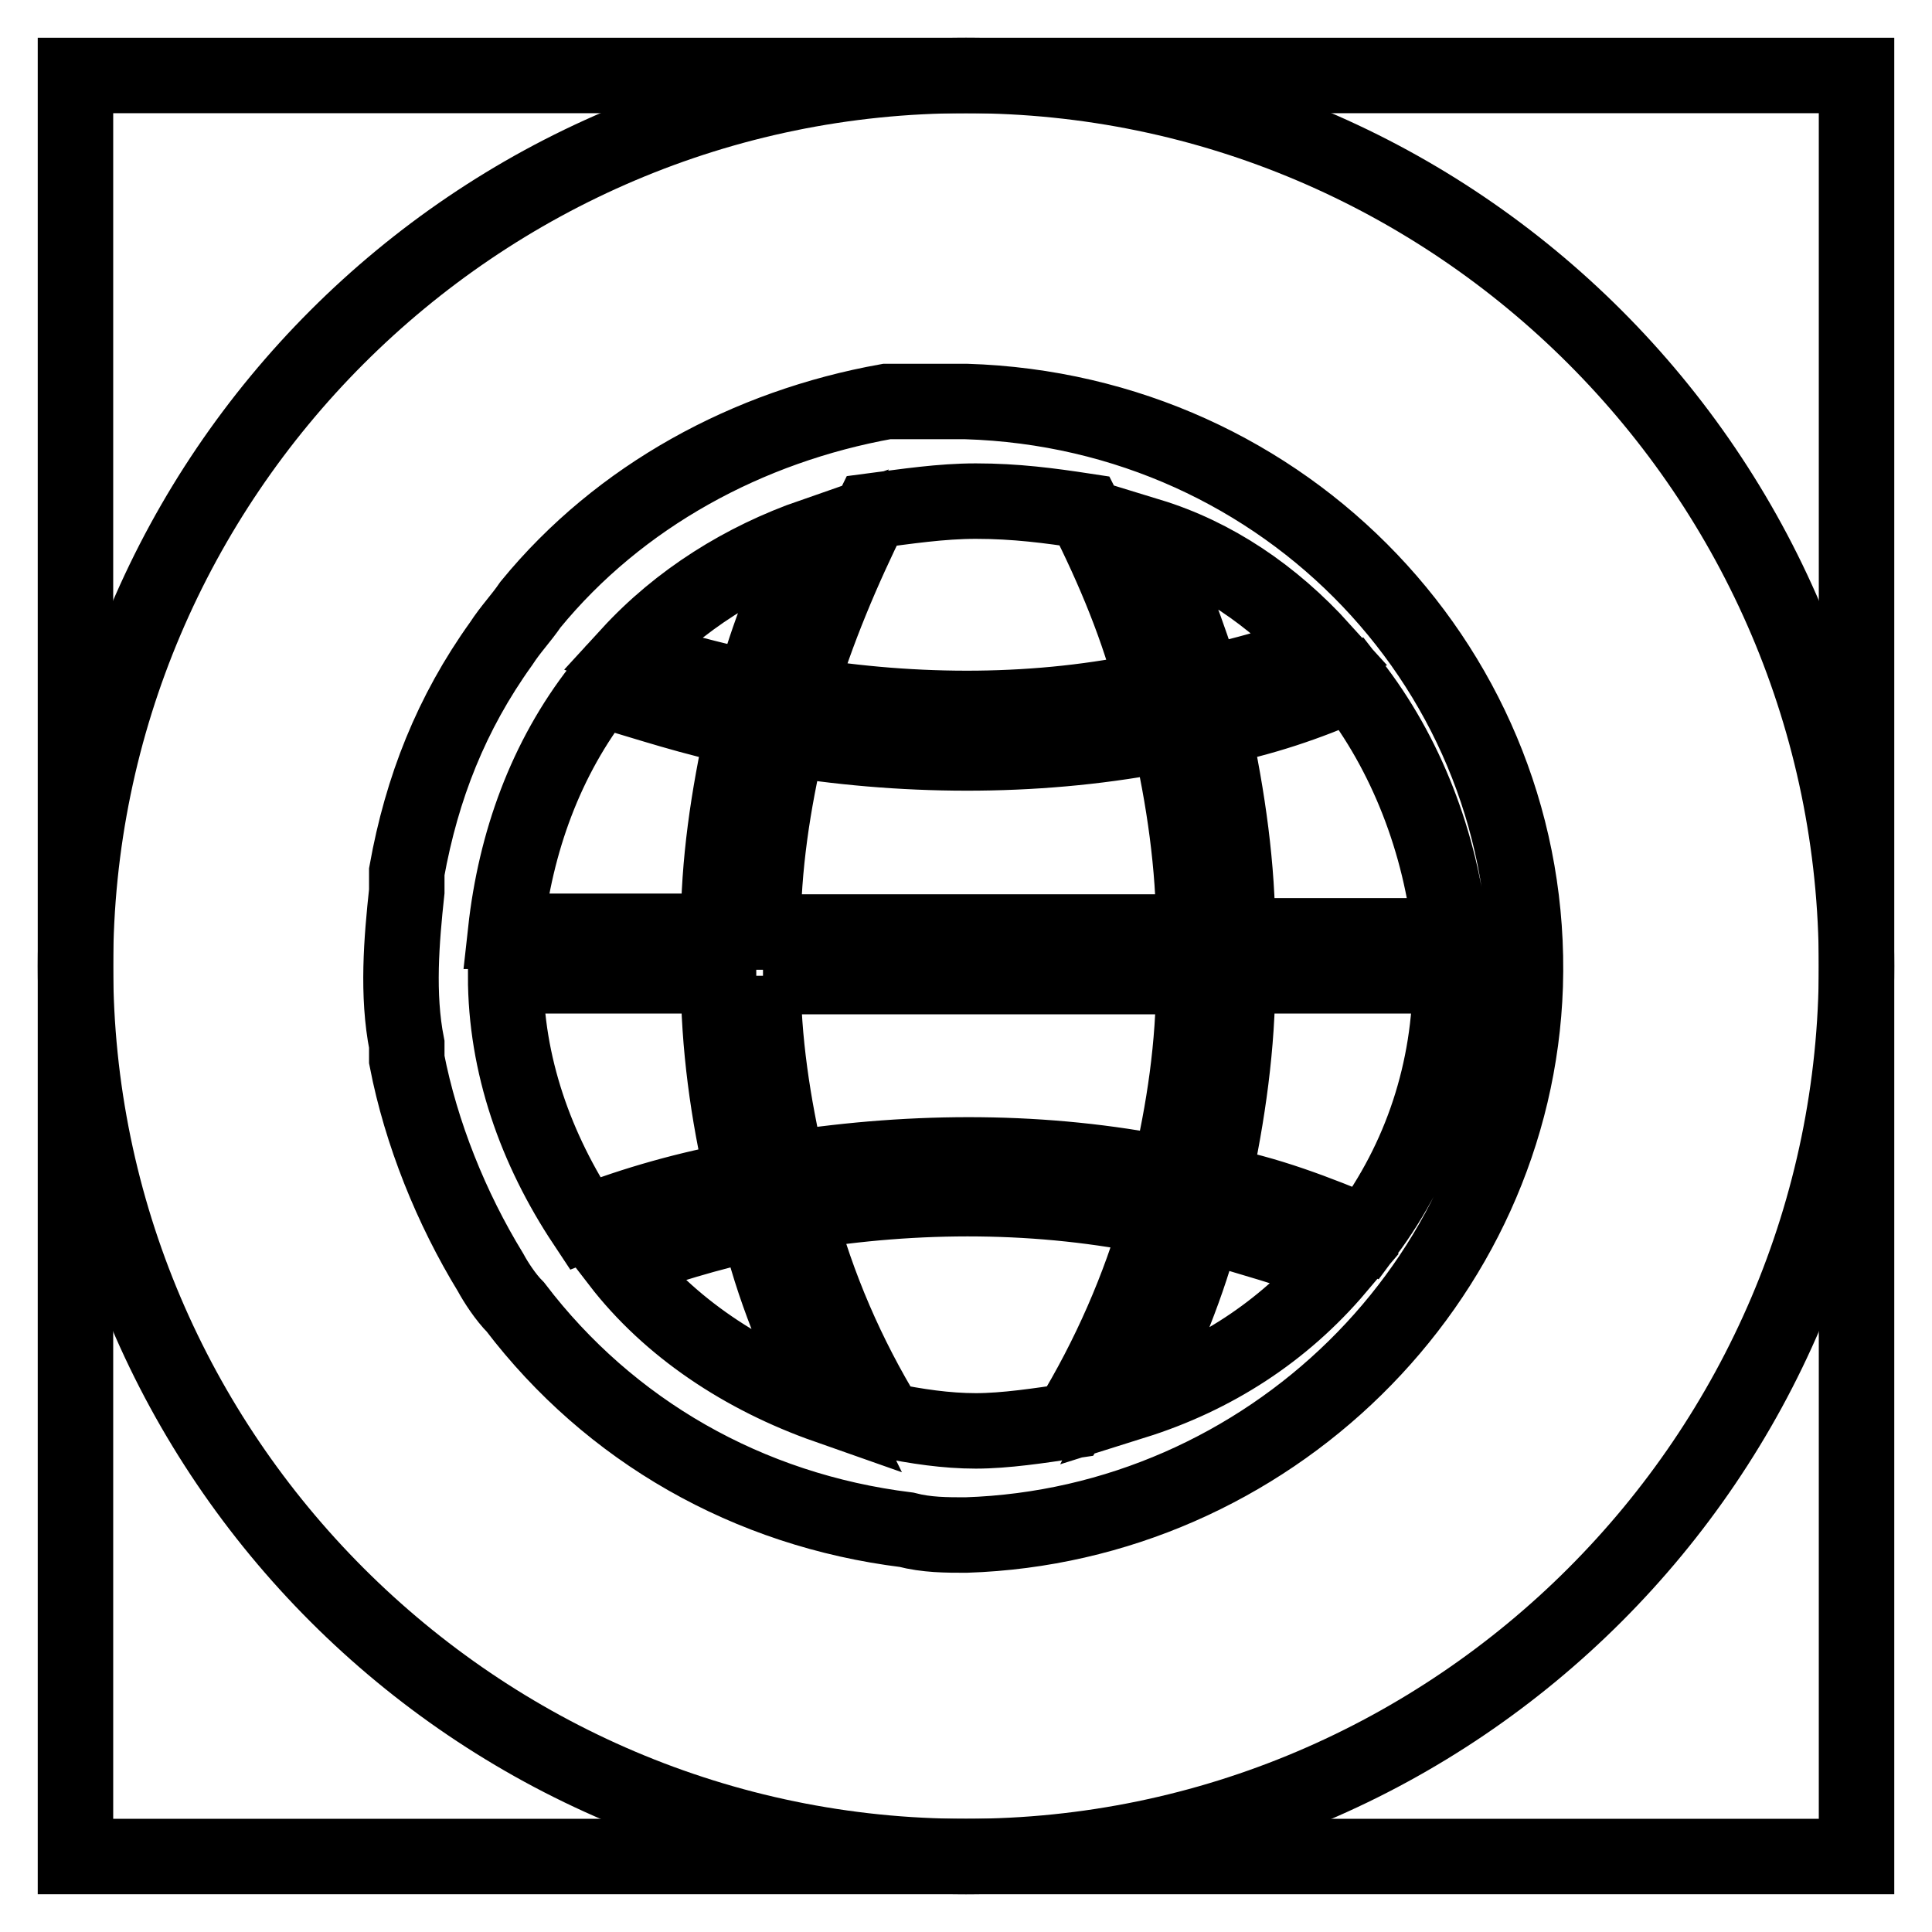
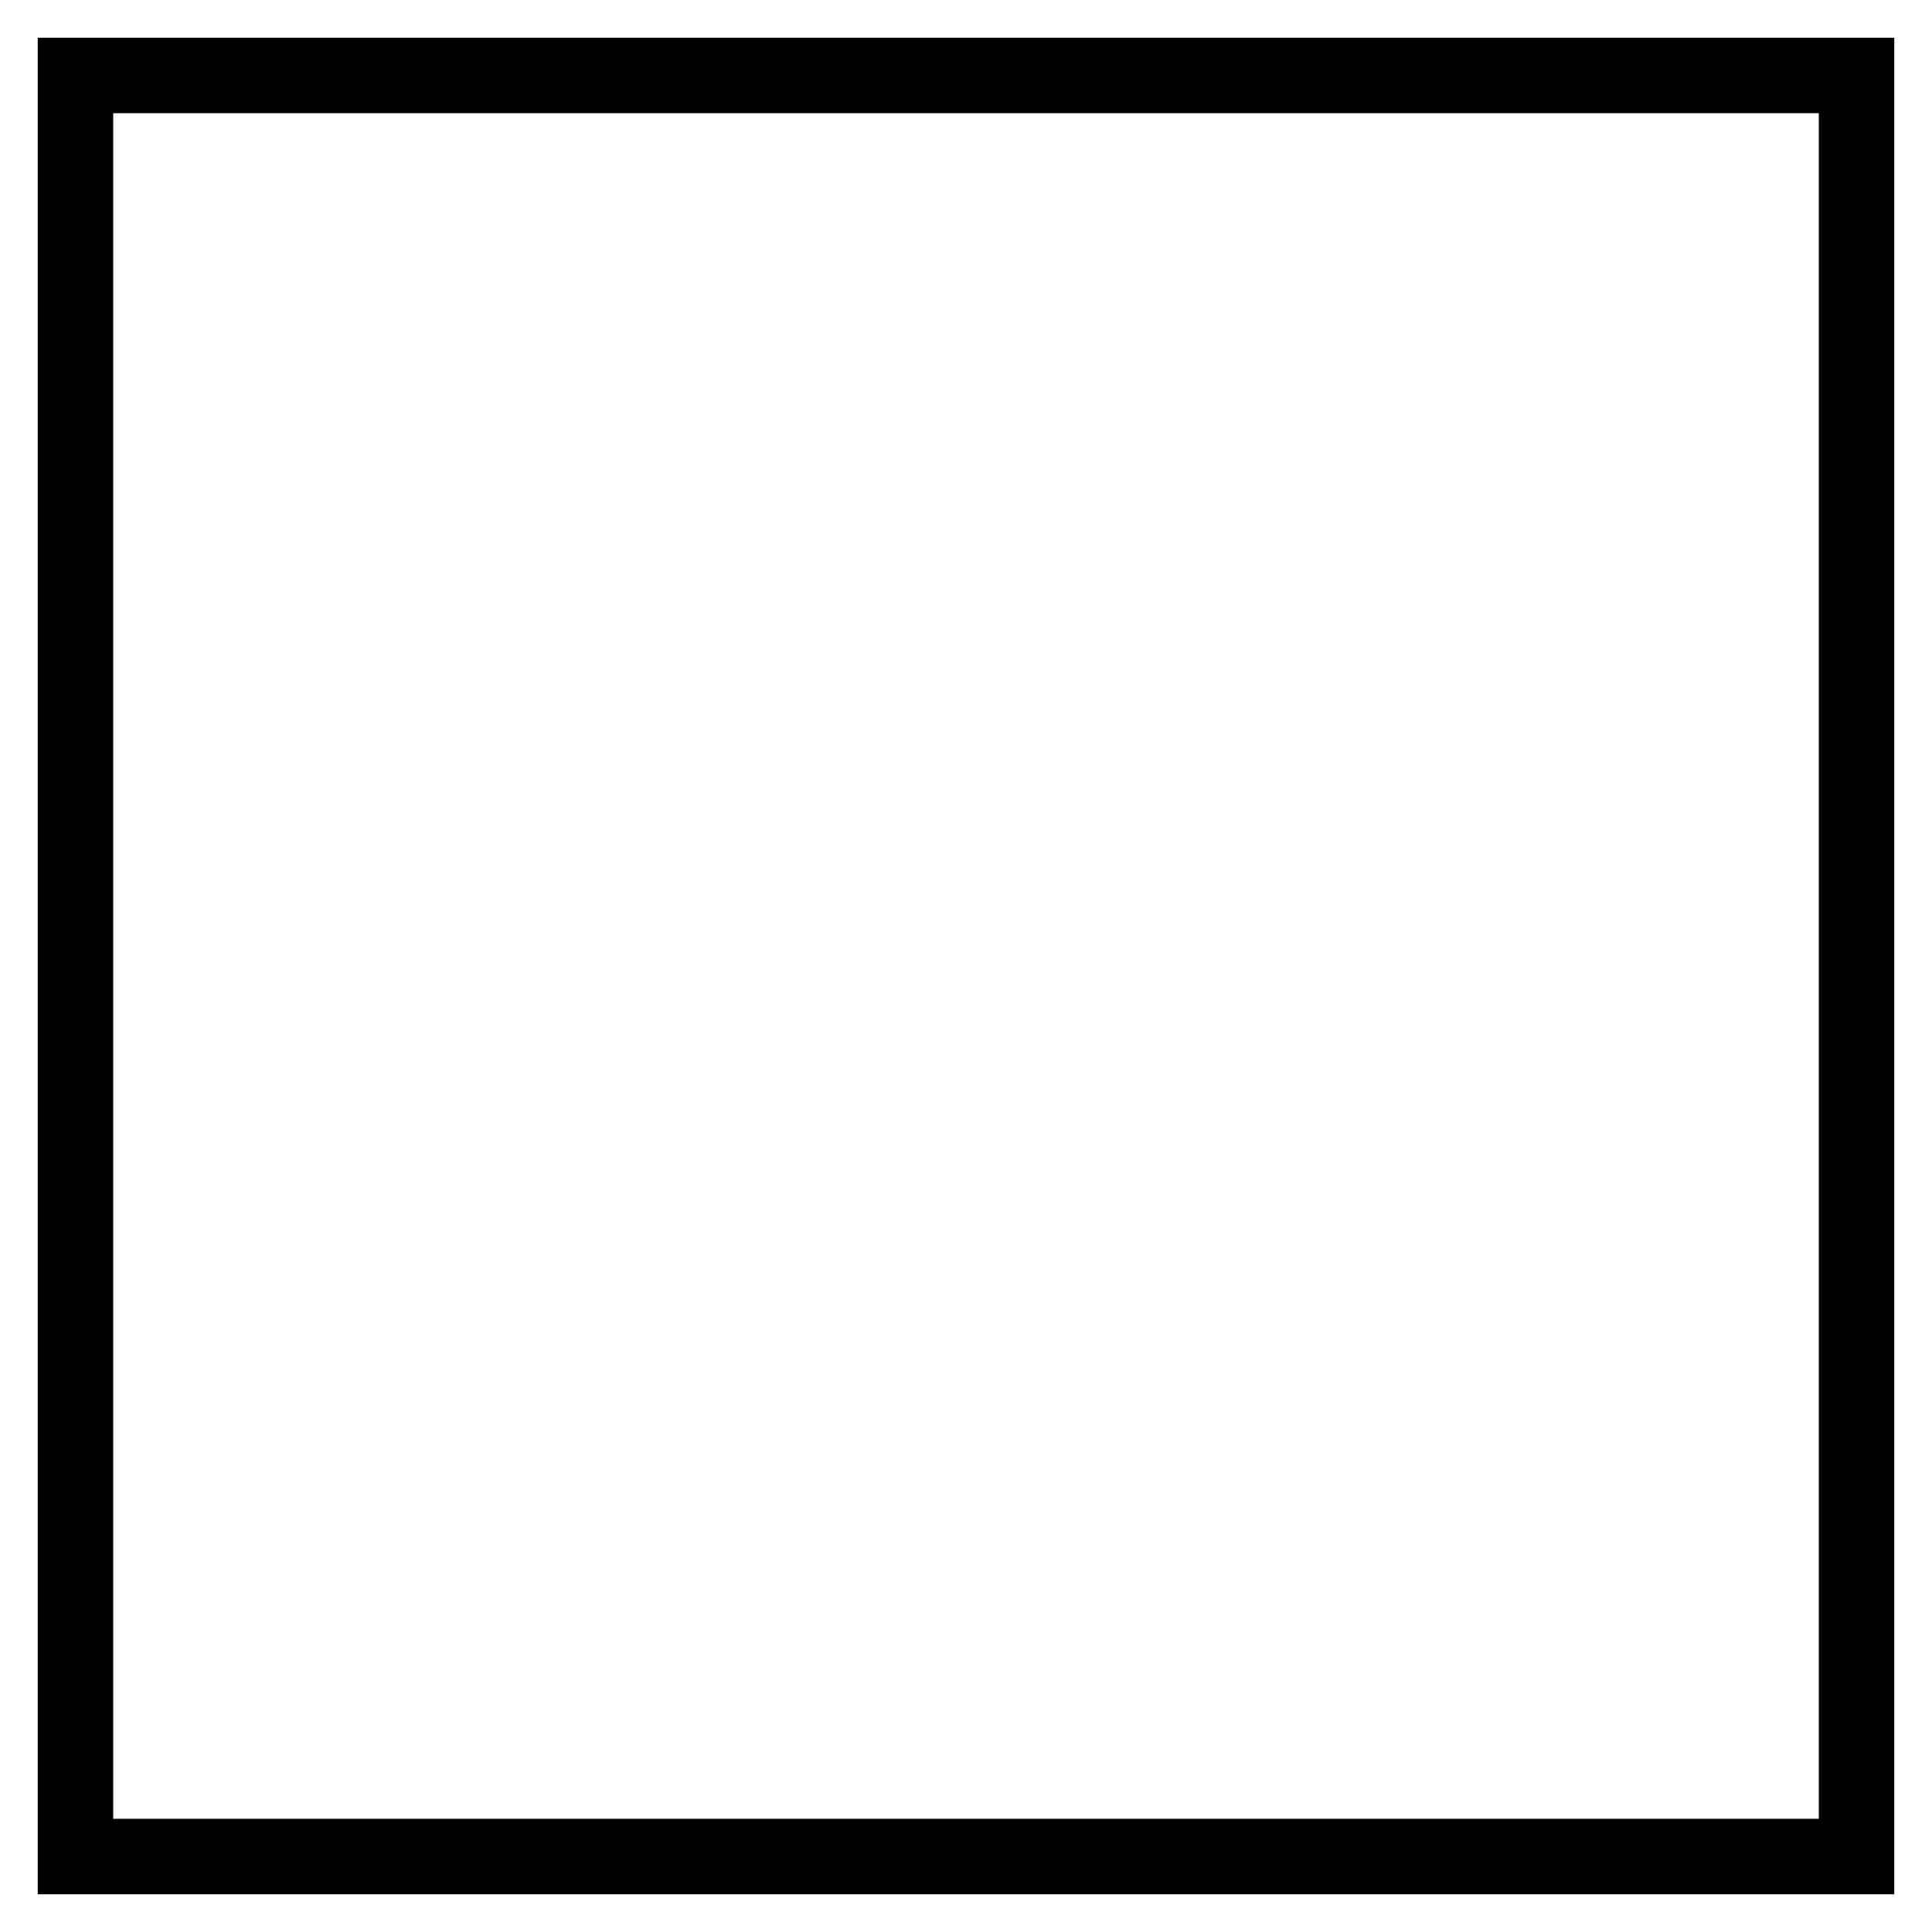
<svg xmlns="http://www.w3.org/2000/svg" version="1.1" x="0px" y="0px" viewBox="0 0 256 256" enable-background="new 0 0 256 256" xml:space="preserve">
  <g>
    <path stroke-width="10" fill-opacity="0" stroke="#000000" d="M10,10h236v236H10V10z" />
-     <path stroke-width="10" fill-opacity="0" stroke="#000000" d="M128,246c64.9,0,118-53.1,118-118c0-64.9-53.1-118-118-118C63.1,10,10,63.1,10,128 C10,192.9,63.1,246,128,246z M53.9,115.5c2-11.1,5.9-21,12.5-30.2c1.3-2,2.6-3.3,3.9-5.2c11.8-14.4,28.8-23.6,47.2-26.9H128 c42.6,1.3,75.4,36.1,74.1,77.4c-1.3,39.3-34.1,71.5-74.1,72.8c-2.6,0-5.2,0-7.9-0.7c-21-2.6-39.3-13.1-51.8-29.5 c-1.3-1.3-2.6-3.3-3.3-4.6c-5.2-8.5-9.2-18.4-11.1-28.2v-2c-1.3-6.6-0.7-13.8,0-20.3V115.5z M67,123.4h28.2 c0-9.2,1.3-17.7,3.3-26.9c-6.6-1.3-12.5-3.3-19-5.2C72.3,100.5,68.3,111.6,67,123.4z M83.4,86.7c5.2,2,11.1,3.3,16.4,4.6 c2-7.2,4.6-13.8,7.9-20.3C98.5,74.2,90,79.5,83.4,86.7z M101.1,129.3c0,8.5,1.3,17,3.3,25.6c17-2.6,34.1-2.6,50.5,0.7 c2-8.5,3.3-17,3.3-26.2H101.1z M158.2,123.4c0-8.5-1.3-17.7-3.3-26.2c-16.4,3.3-34.1,3.3-50.5,0.7c-2,8.5-3.3,17-3.3,25.6H158.2z  M129.3,66.4c-4.6,0-9.2,0.7-13.8,1.3c-3.9,7.9-7.2,15.7-9.8,24.3c15.7,2.6,32.1,2.6,47.2-0.7c-2-7.9-5.2-15.7-9.2-23.6 C139.1,67,134.6,66.4,129.3,66.4L129.3,66.4z M152.3,71c2.6,6.6,5.2,13.1,7.2,19.7c5.2-1.3,10.5-2.6,15.7-4.6 C168.6,78.8,160.8,73.6,152.3,71z M179.1,90.6c-5.9,2.6-11.8,4.6-18.4,5.9c2,9.2,3.3,18.4,3.3,27.5h28.2 C190.9,111.6,186.3,99.8,179.1,90.6L179.1,90.6z M192.2,129.3h-28.2c0,9.2-1.3,18.4-3.3,27.5c7.2,1.3,13.8,3.9,20.3,6.6 C188.3,153.6,192.2,141.8,192.2,129.3z M177.2,168c-5.9-2.6-11.8-3.9-17.7-5.9c-2,7.9-5.2,15.7-9.2,23.6 C160.8,182.4,170,176.5,177.2,168L177.2,168z M129.3,189.6c3.9,0,8.5-0.7,12.5-1.3c5.2-8.5,9.2-17.7,11.8-26.9 c-15.7-3.3-32.1-3.3-47.9-0.7c2.6,9.8,6.6,19,11.8,27.5C121.4,189,125.4,189.6,129.3,189.6z M109.6,186.3 c-3.9-7.9-7.2-15.7-9.2-24.3c-6.6,1.3-12.5,3.3-18.4,5.2C88.7,175.9,98.5,182.4,109.6,186.3z M77.5,162.1c6.6-2.6,13.8-4.6,21-5.9 c-2-8.5-3.3-17.7-3.3-26.9H67C67,141.1,71,152.3,77.5,162.1L77.5,162.1z" />
  </g>
</svg>